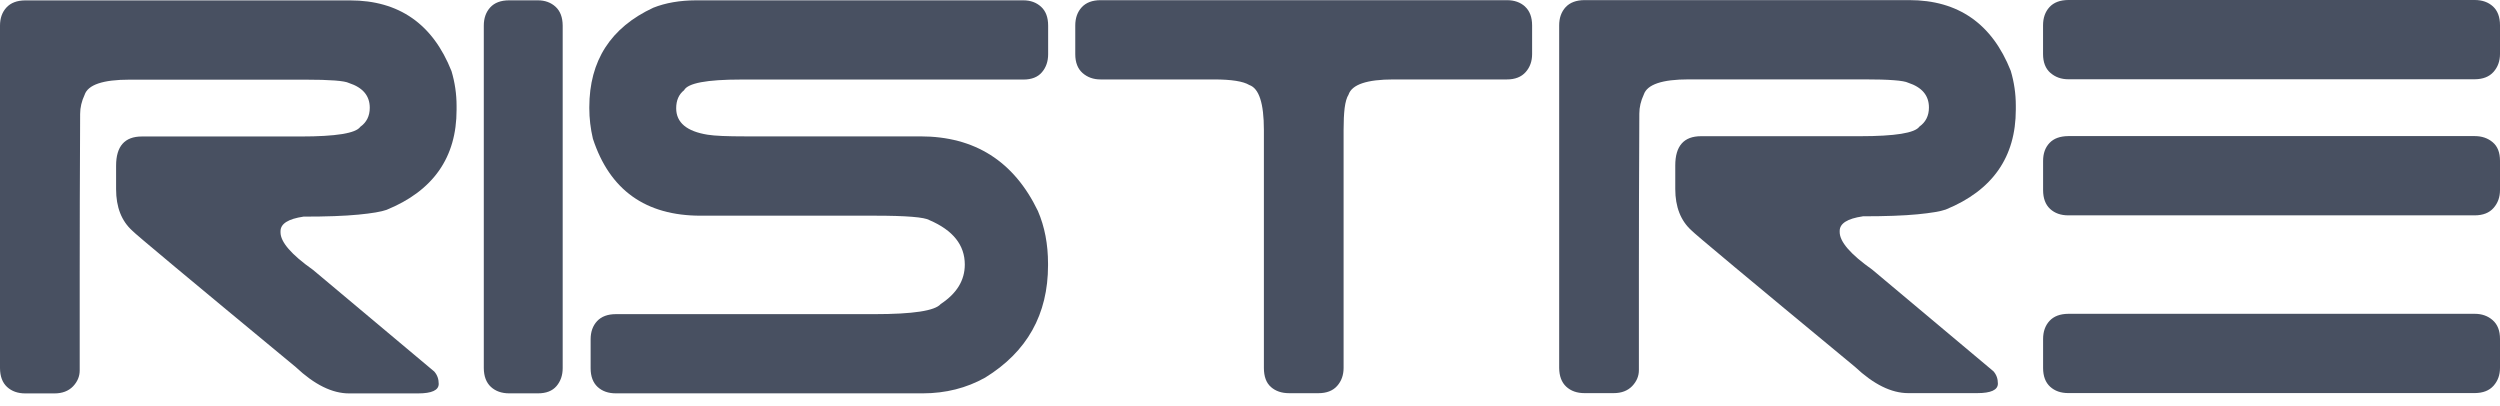
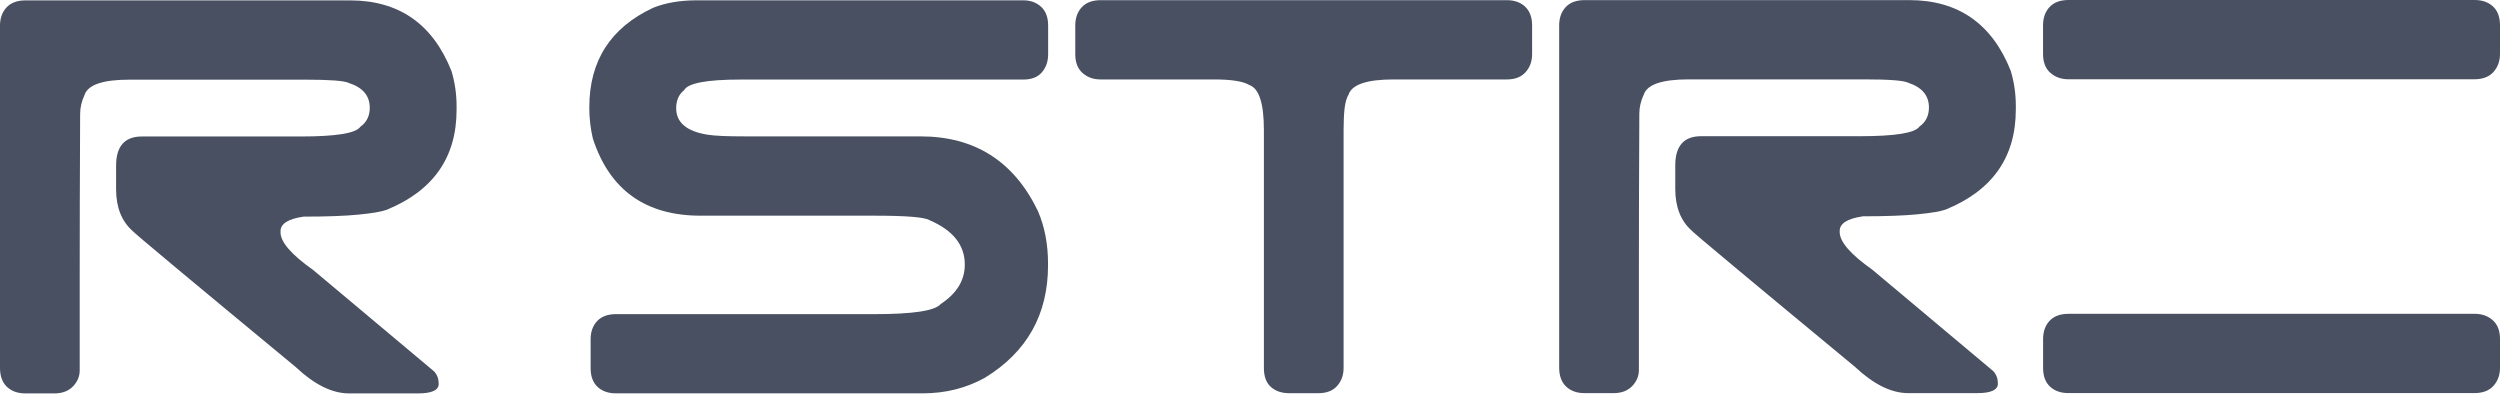
<svg xmlns="http://www.w3.org/2000/svg" width="160" height="26" viewBox="0 0 160 26" fill="none">
  <path d="M22.402 0.025H1.616C1.09 0.028 0.688 0.18 0.413 0.48C0.138 0.776 0 1.164 0 1.644V23.562C0.004 24.088 0.155 24.49 0.452 24.765C0.751 25.04 1.139 25.178 1.619 25.178H3.485C3.986 25.178 4.382 25.026 4.671 24.73C4.957 24.43 5.101 24.088 5.101 23.707C5.101 22.271 5.101 20.197 5.101 17.491C5.101 14.785 5.108 11.384 5.129 7.288C5.129 6.883 5.225 6.474 5.415 6.068C5.63 5.422 6.59 5.098 8.29 5.098H19.533C21.114 5.098 22.049 5.168 22.334 5.313C23.22 5.602 23.665 6.128 23.665 6.897C23.665 7.426 23.46 7.832 23.054 8.121C22.768 8.53 21.498 8.735 19.248 8.735H9.081C7.98 8.735 7.43 9.359 7.43 10.605V12.111C7.43 13.261 7.779 14.146 8.47 14.767C8.636 14.958 12.121 17.865 18.927 23.492C20.123 24.617 21.262 25.178 22.338 25.178H26.751C27.637 25.178 28.078 24.973 28.078 24.568C28.078 24.257 27.983 23.993 27.792 23.777L20.038 17.276C18.648 16.295 17.953 15.491 17.953 14.87V14.799C17.953 14.319 18.443 14.009 19.424 13.864C20.885 13.864 22.052 13.822 22.927 13.737C23.802 13.653 24.405 13.55 24.741 13.43C27.729 12.206 29.221 10.075 29.221 7.031V6.78C29.221 6.015 29.111 5.271 28.896 4.551C27.7 1.535 25.534 0.025 22.402 0.025Z" fill="#485061" />
-   <path d="M35.557 0.434C35.257 0.159 34.879 0.021 34.421 0.021H32.583C32.054 0.021 31.651 0.173 31.376 0.473C31.101 0.773 30.963 1.161 30.963 1.64V23.559C30.967 24.084 31.119 24.486 31.419 24.762C31.718 25.037 32.11 25.174 32.59 25.174H34.428C34.957 25.174 35.352 25.019 35.617 24.709C35.881 24.398 36.012 24.014 36.012 23.559V1.637C36.008 1.111 35.857 0.709 35.557 0.434Z" fill="#485061" />
  <path d="M58.918 8.728H47.699C46.549 8.728 45.745 8.696 45.29 8.622C43.946 8.407 43.276 7.842 43.276 6.929C43.276 6.424 43.445 6.04 43.78 5.775C44.02 5.32 45.23 5.091 47.414 5.091H65.501C66.026 5.091 66.425 4.932 66.686 4.621C66.951 4.311 67.081 3.926 67.081 3.471V1.637C67.081 1.111 66.93 0.709 66.63 0.434C66.33 0.159 65.952 0.021 65.497 0.021H44.542C43.512 0.025 42.602 0.18 41.812 0.494C39.081 1.764 37.716 3.888 37.716 6.862V6.932C37.716 7.581 37.793 8.227 37.945 8.876C39.021 12.164 41.321 13.804 44.838 13.804H55.969C58.004 13.804 59.175 13.899 59.486 14.09C60.996 14.739 61.747 15.685 61.747 16.933C61.747 17.942 61.232 18.782 60.206 19.456C59.846 19.89 58.434 20.105 55.969 20.105H39.416C38.891 20.105 38.488 20.257 38.213 20.553C37.938 20.849 37.8 21.237 37.8 21.714V23.569C37.8 24.091 37.952 24.49 38.248 24.765C38.548 25.04 38.936 25.174 39.416 25.174H59.066C60.526 25.171 61.856 24.836 63.052 24.166C65.734 22.514 67.074 20.119 67.074 16.983V16.877C67.074 15.632 66.859 14.506 66.425 13.501C64.89 10.319 62.386 8.728 58.907 8.728H58.918Z" fill="#485061" />
  <path d="M97.607 0.423C97.307 0.148 96.919 0.011 96.44 0.011H70.433C69.907 0.014 69.505 0.166 69.23 0.466C68.954 0.766 68.817 1.154 68.817 1.633V3.468C68.817 3.993 68.972 4.396 69.282 4.671C69.593 4.946 69.978 5.084 70.433 5.084H77.689C78.815 5.084 79.57 5.204 79.954 5.44C80.579 5.655 80.889 6.615 80.889 8.315V23.548C80.889 24.098 81.041 24.508 81.341 24.769C81.64 25.033 82.028 25.164 82.508 25.164H84.374C84.9 25.164 85.302 25.009 85.578 24.698C85.853 24.388 85.99 24.003 85.99 23.548V8.315C85.99 7.765 86.011 7.295 86.057 6.914C86.107 6.53 86.188 6.244 86.308 6.054C86.523 5.408 87.483 5.084 89.183 5.084H96.44C96.965 5.084 97.367 4.925 97.642 4.614C97.918 4.304 98.055 3.919 98.055 3.464V1.63C98.055 1.104 97.904 0.702 97.607 0.427V0.423Z" fill="#485061" />
  <path d="M119.215 13.843C120.676 13.843 121.843 13.801 122.718 13.716C123.593 13.631 124.196 13.529 124.531 13.409C127.52 12.185 129.012 10.054 129.012 7.01V6.759C129.012 5.994 128.902 5.249 128.687 4.53C127.491 1.517 125.325 0.007 122.189 0.007H101.403C100.878 0.011 100.475 0.162 100.2 0.459C99.925 0.758 99.787 1.147 99.787 1.626V23.545C99.791 24.07 99.943 24.472 100.239 24.747C100.539 25.023 100.927 25.16 101.407 25.16H103.273C103.777 25.16 104.169 25.009 104.458 24.712C104.744 24.412 104.889 24.07 104.889 23.689C104.889 22.253 104.889 20.179 104.889 17.473C104.889 14.767 104.896 11.367 104.917 7.271C104.917 6.865 105.012 6.456 105.203 6.05C105.418 5.405 106.374 5.08 108.078 5.08H119.321C120.901 5.08 121.836 5.151 122.122 5.295C123.007 5.585 123.452 6.11 123.452 6.879C123.452 7.408 123.247 7.814 122.842 8.103C122.556 8.513 121.286 8.717 119.035 8.717H108.868C107.767 8.717 107.217 9.342 107.217 10.587V12.093C107.217 13.243 107.566 14.129 108.258 14.75C108.424 14.94 111.909 17.847 118.714 23.474C119.91 24.599 121.05 25.16 122.125 25.16H126.539C127.424 25.16 127.865 24.956 127.865 24.55C127.865 24.239 127.77 23.975 127.579 23.76L119.825 17.258C118.435 16.277 117.74 15.473 117.74 14.852V14.781C117.74 14.302 118.231 13.991 119.212 13.847L119.215 13.843Z" fill="#485061" />
  <path d="M160 21.689C160 21.167 159.845 20.768 159.534 20.493C159.224 20.218 158.839 20.084 158.384 20.084H132.374C131.848 20.087 131.446 20.239 131.171 20.535C130.896 20.832 130.758 21.22 130.758 21.696V23.552C130.758 24.074 130.91 24.476 131.206 24.747C131.506 25.023 131.894 25.157 132.374 25.157H158.384C158.91 25.153 159.312 24.998 159.587 24.688C159.862 24.377 160 23.996 160 23.545V21.689Z" fill="#485061" />
  <path d="M131.224 4.66C131.534 4.935 131.919 5.073 132.374 5.073H158.384C158.91 5.069 159.312 4.911 159.587 4.6C159.862 4.29 160 3.905 160 3.45V1.616C160 1.09 159.848 0.688 159.552 0.413C159.249 0.138 158.861 0 158.381 0H132.37C131.845 0.004 131.442 0.155 131.167 0.455C130.892 0.755 130.755 1.143 130.755 1.623V3.457C130.755 3.983 130.91 4.385 131.22 4.66H131.224Z" fill="#485061" />
-   <path d="M132.374 13.783H158.384C158.91 13.78 159.312 13.624 159.587 13.31C159.862 13 160 12.615 160 12.16V10.291C160 9.765 159.845 9.366 159.534 9.105C159.224 8.841 158.839 8.71 158.384 8.71H132.374C131.848 8.714 131.446 8.858 131.171 9.148C130.896 9.437 130.758 9.818 130.758 10.298V12.167C130.758 12.693 130.91 13.095 131.206 13.37C131.506 13.646 131.894 13.783 132.374 13.783Z" fill="#485061" />
</svg>